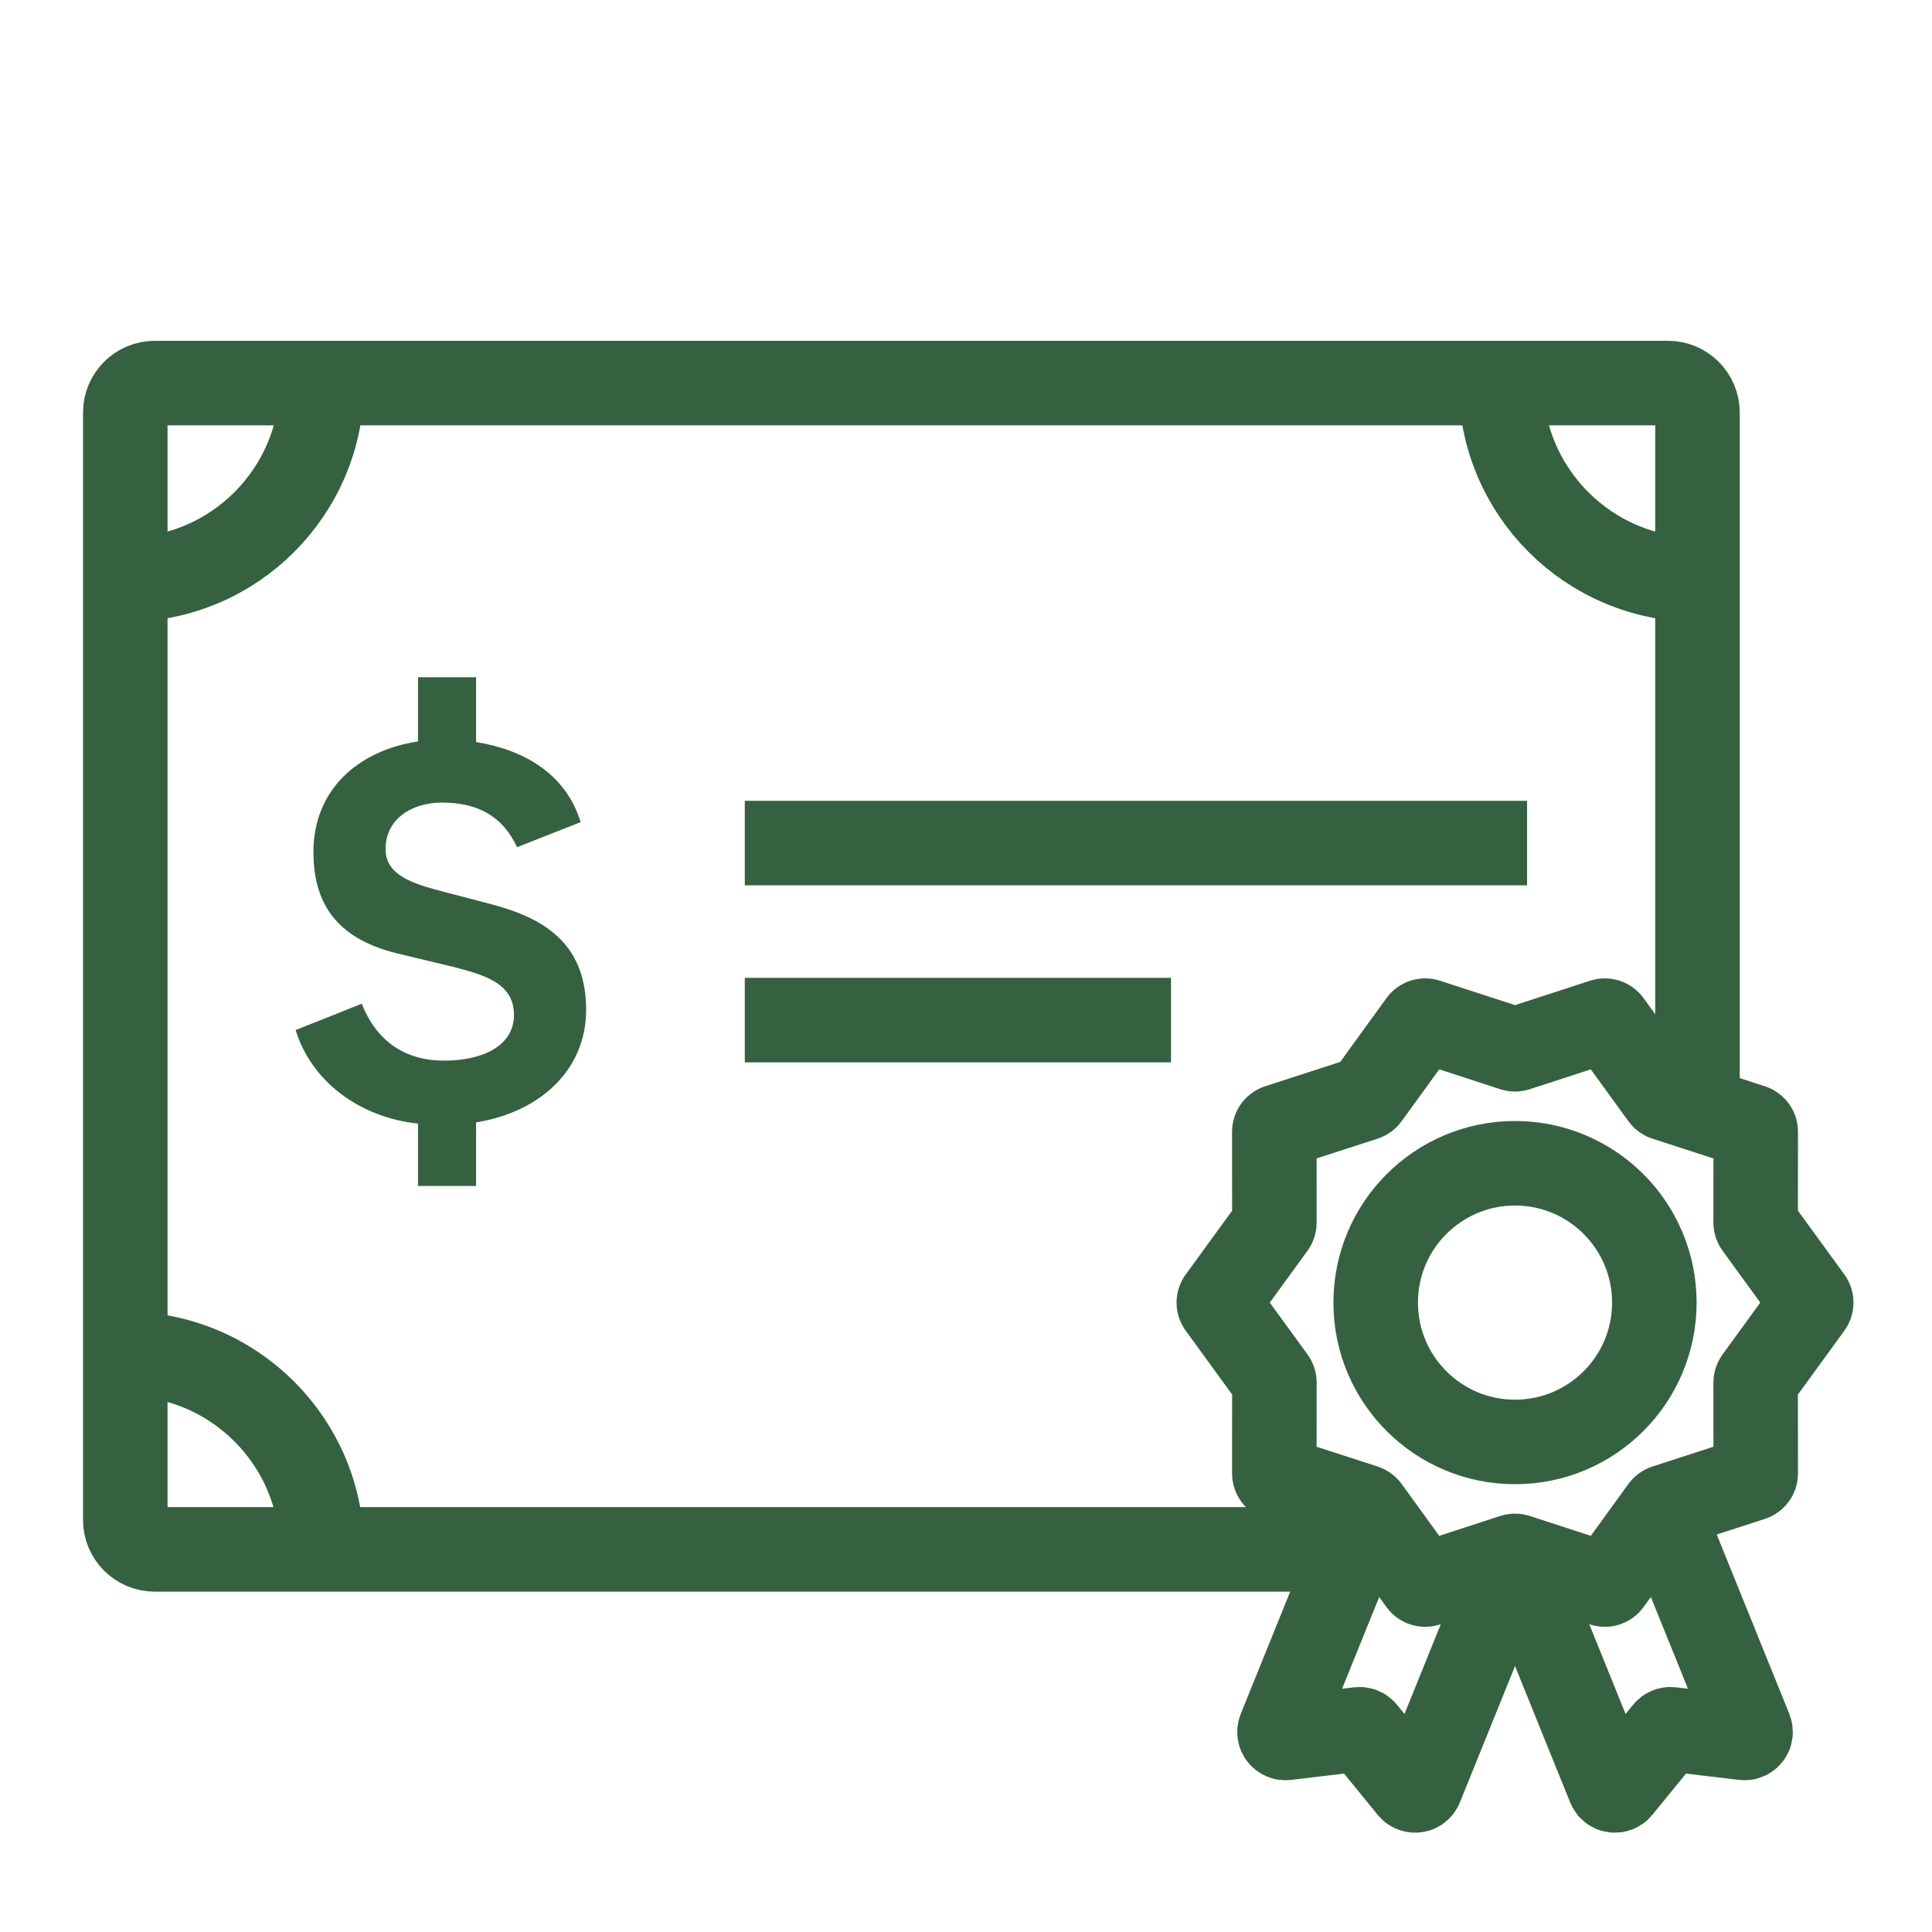
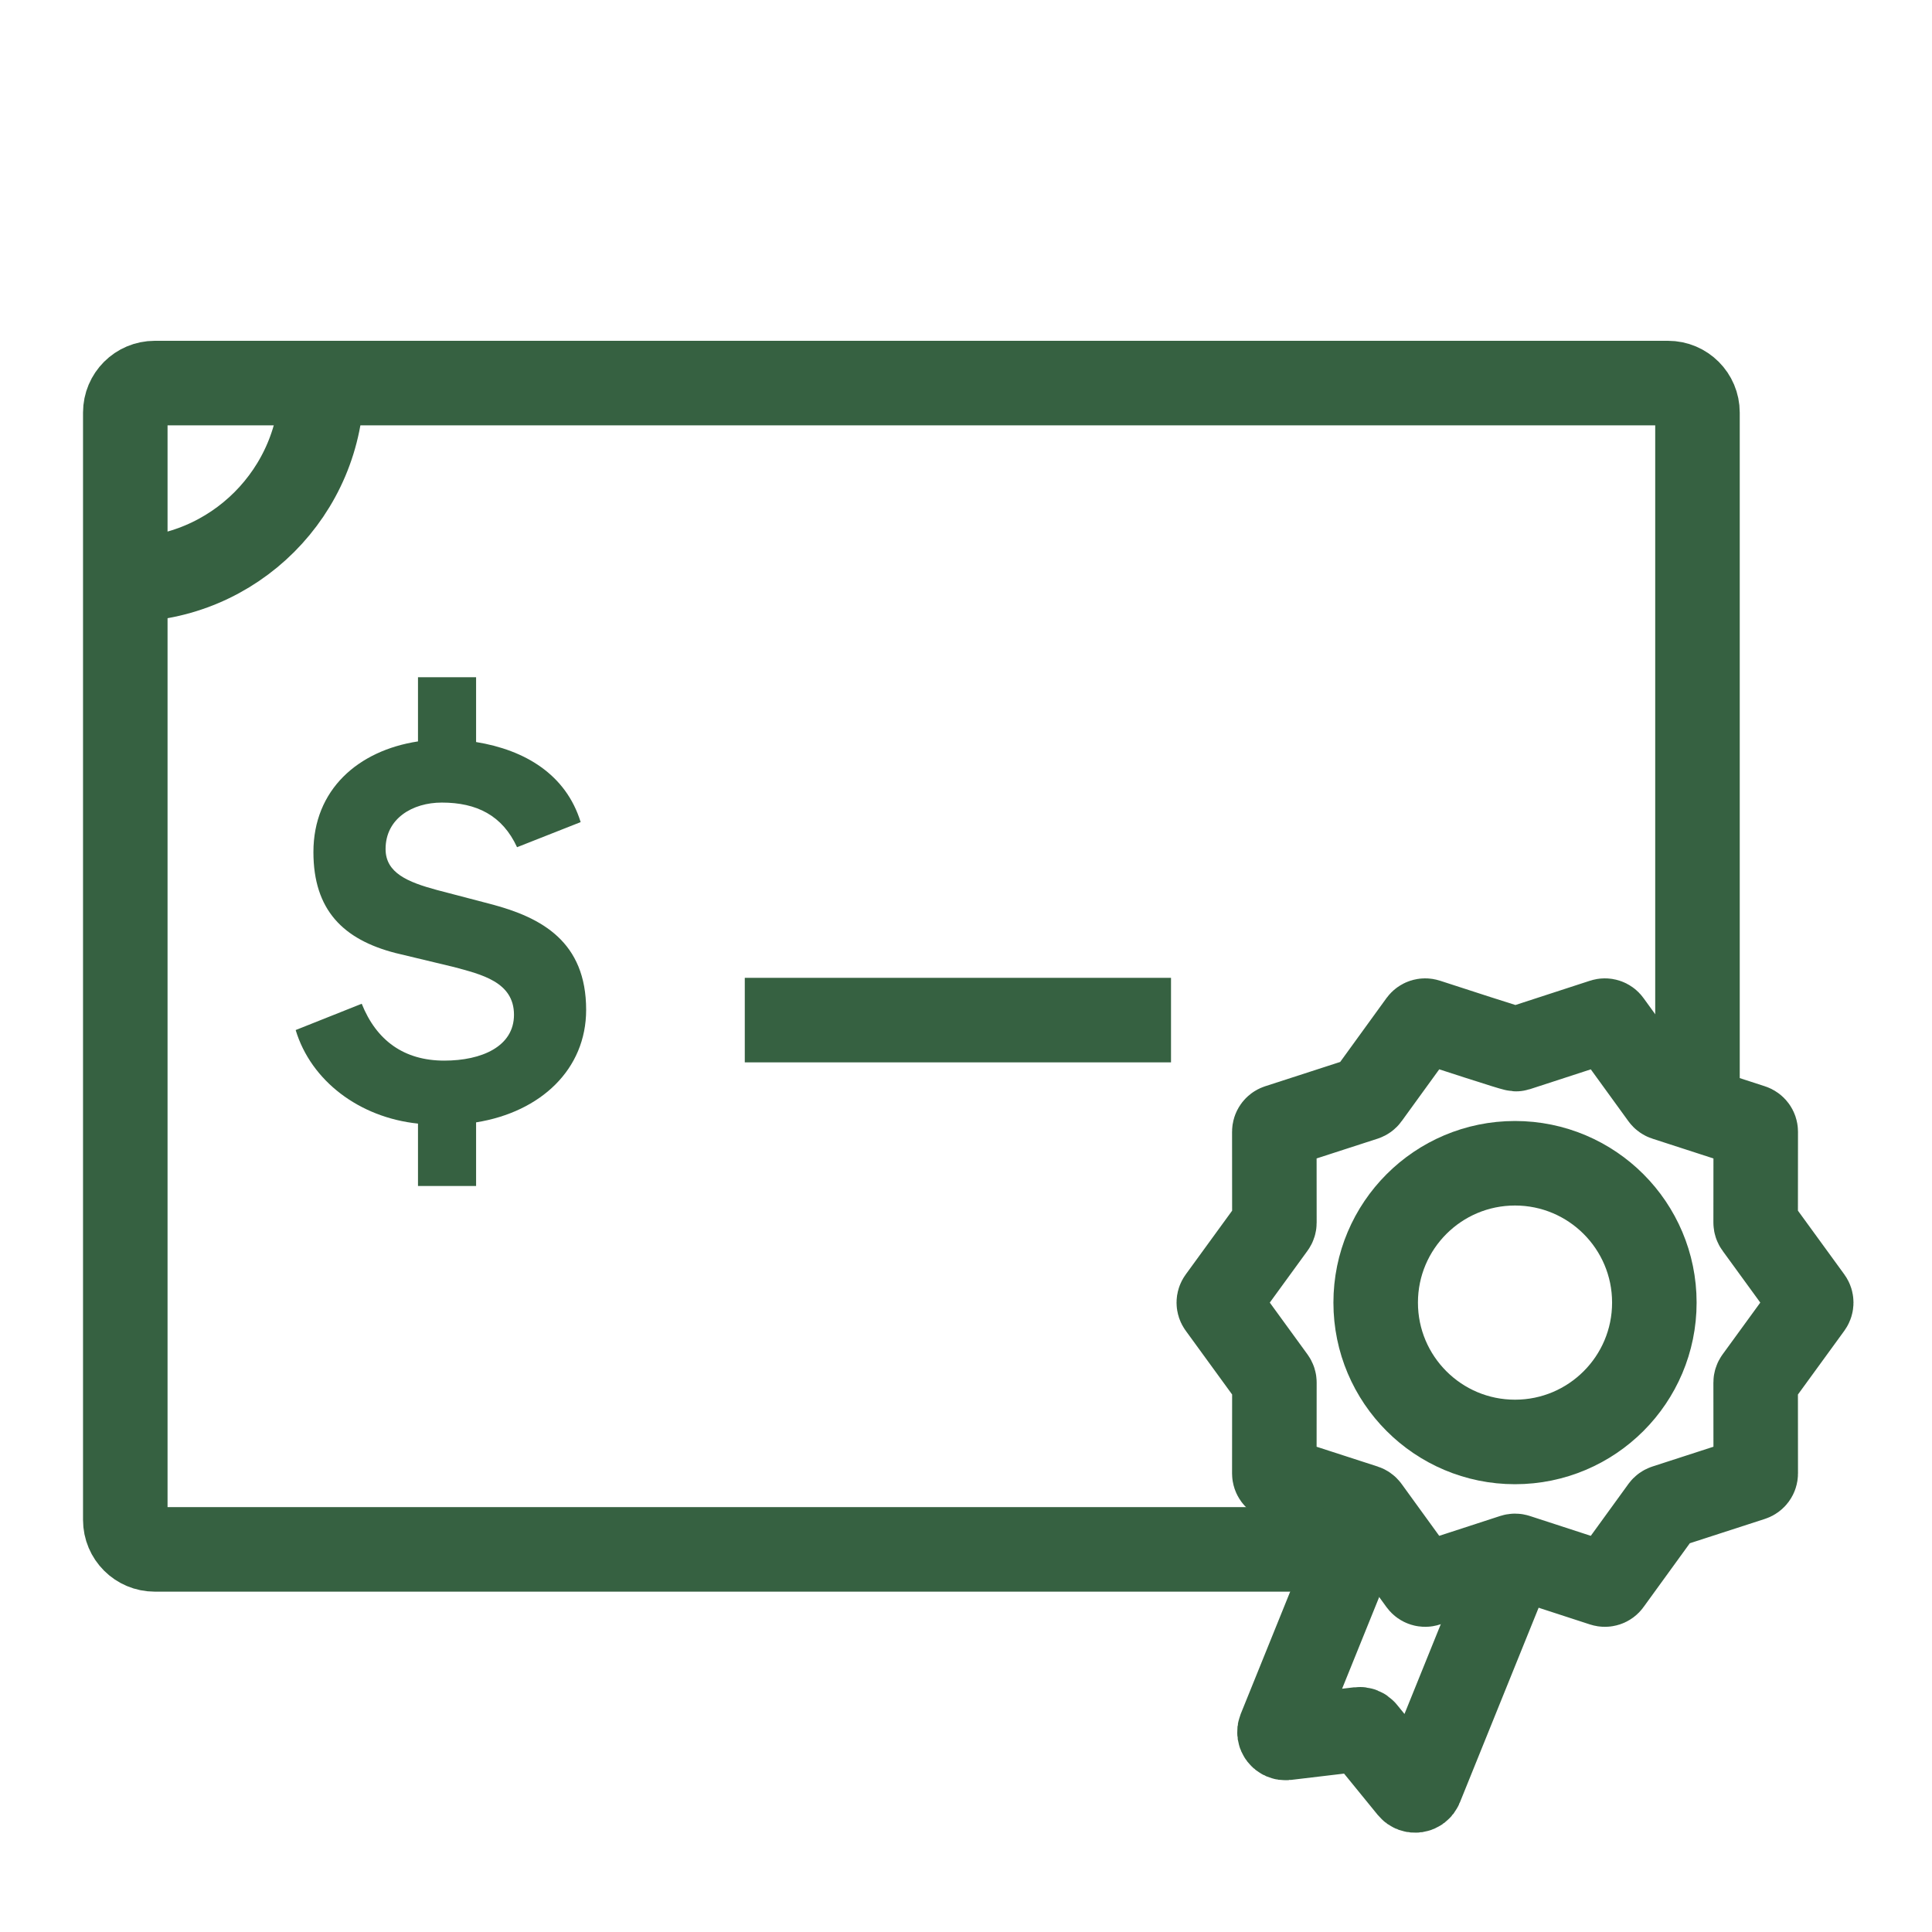
<svg xmlns="http://www.w3.org/2000/svg" xmlns:xlink="http://www.w3.org/1999/xlink" width="80px" height="80px" viewBox="0 0 80 80" version="1.1">
  <title>ico_tab2_4_normal</title>
  <defs>
-     <polygon id="path-1" points="0 80 80 80 80 0 0 0" />
-   </defs>
+     </defs>
  <g id="ico_tab2_4_normal" stroke="none" stroke-width="1" fill="none" fill-rule="evenodd">
    <g id="Group-25">
      <path d="M55.603,64.157 L6.408,64.157 C5.734,64.157 5.188,63.611 5.188,62.937 L5.188,17.083 C5.188,16.409 5.734,15.862 6.408,15.862 L69.069,15.862 C69.743,15.862 70.289,16.409 70.289,17.083 L70.289,45.915" id="Stroke-1" stroke="#366141" stroke-width="3.5" />
      <path d="M13.328,15.863 C13.328,20.358 9.684,24.003 5.188,24.003" id="Stroke-3" stroke="#366141" stroke-width="3.5" />
-       <path d="M62.149,15.863 C62.149,20.358 65.793,24.003 70.289,24.003" id="Stroke-5" stroke="#366141" stroke-width="3.5" />
-       <path d="M5.188,56.063 C9.683,56.063 13.328,59.707 13.328,64.203" id="Stroke-7" stroke="#366141" stroke-width="3.5" />
      <path d="M17.308,46.526 C14.877,46.273 12.876,44.754 12.243,42.652 L14.978,41.563 C15.586,43.082 16.725,43.918 18.397,43.918 C19.941,43.918 21.283,43.336 21.283,42.019 C21.283,40.652 19.916,40.348 18.802,40.044 L16.371,39.461 C14.219,38.904 12.978,37.689 12.978,35.283 C12.978,32.7 14.826,31.08 17.308,30.7 L17.308,28.042 L19.714,28.042 L19.714,30.726 C21.739,31.055 23.436,32.068 24.044,34.042 L21.41,35.081 C20.802,33.764 19.739,33.233 18.295,33.233 C17.08,33.233 15.966,33.891 15.966,35.156 C15.966,36.145 16.877,36.524 18.093,36.853 L20.321,37.436 C22.448,37.993 24.271,39.006 24.271,41.817 C24.271,44.273 22.398,46.045 19.714,46.475 L19.714,49.109 L17.308,49.109 L17.308,46.526 Z" id="Fill-9" fill="#366141" />
-       <line x1="30.84" y1="34.91" x2="63.233" y2="34.91" id="Stroke-11" stroke="#366141" stroke-width="3.5" />
      <line x1="30.84" y1="42.24" x2="48.489" y2="42.24" id="Stroke-13" stroke="#366141" stroke-width="3.5" />
      <path d="M68.503,53.938 C68.503,50.752 65.92,48.168 62.733,48.168 C59.547,48.168 56.964,50.752 56.964,53.938 C56.964,57.124 59.547,59.708 62.733,59.708 C65.92,59.708 68.503,57.124 68.503,53.938 Z" id="Stroke-15" stroke="#366141" stroke-width="3.5" />
-       <path d="M62.804,43.438 L66.382,42.273 C66.477,42.242 66.581,42.275 66.638,42.356 L68.847,45.402 C68.876,45.441 68.916,45.47 68.963,45.485 L72.541,46.645 C72.636,46.676 72.701,46.764 72.701,46.863 L72.698,50.626 C72.698,50.674 72.713,50.721 72.742,50.76 L74.956,53.803 C75.013,53.883 75.013,53.992 74.956,54.072 L72.742,57.115 C72.713,57.154 72.698,57.201 72.698,57.249 L72.701,61.012 C72.701,61.111 72.636,61.199 72.541,61.23 L68.963,62.39 C68.916,62.405 68.876,62.434 68.847,62.473 L66.638,65.519 C66.581,65.6 66.477,65.633 66.382,65.602 L62.804,64.437 C62.758,64.422 62.709,64.422 62.663,64.437 L59.086,65.602 C58.99,65.633 58.888,65.6 58.828,65.519 L56.62,62.473 C56.592,62.434 56.55,62.405 56.505,62.39 L52.925,61.23 C52.831,61.199 52.767,61.111 52.767,61.012 L52.77,57.249 C52.77,57.201 52.755,57.154 52.727,57.115 L50.513,54.072 C50.453,53.992 50.453,53.883 50.513,53.803 L52.727,50.76 C52.755,50.721 52.77,50.674 52.77,50.626 L52.767,46.863 C52.767,46.764 52.831,46.676 52.925,46.645 L56.505,45.485 C56.55,45.47 56.592,45.441 56.62,45.402 L58.828,42.356 C58.888,42.275 58.99,42.242 59.086,42.273 L62.663,43.438 C62.709,43.453 62.758,43.453 62.804,43.438 Z" id="Stroke-17" stroke="#366141" stroke-width="3.5" />
+       <path d="M62.804,43.438 L66.382,42.273 C66.477,42.242 66.581,42.275 66.638,42.356 L68.847,45.402 C68.876,45.441 68.916,45.47 68.963,45.485 L72.541,46.645 C72.636,46.676 72.701,46.764 72.701,46.863 L72.698,50.626 C72.698,50.674 72.713,50.721 72.742,50.76 L74.956,53.803 C75.013,53.883 75.013,53.992 74.956,54.072 L72.742,57.115 C72.713,57.154 72.698,57.201 72.698,57.249 L72.701,61.012 C72.701,61.111 72.636,61.199 72.541,61.23 L68.963,62.39 C68.916,62.405 68.876,62.434 68.847,62.473 L66.638,65.519 C66.581,65.6 66.477,65.633 66.382,65.602 L62.804,64.437 C62.758,64.422 62.709,64.422 62.663,64.437 L59.086,65.602 C58.99,65.633 58.888,65.6 58.828,65.519 L56.62,62.473 C56.592,62.434 56.55,62.405 56.505,62.39 L52.925,61.23 C52.831,61.199 52.767,61.111 52.767,61.012 L52.77,57.249 C52.77,57.201 52.755,57.154 52.727,57.115 L50.513,54.072 C50.453,53.992 50.453,53.883 50.513,53.803 L52.727,50.76 C52.755,50.721 52.77,50.674 52.77,50.626 L52.767,46.863 C52.767,46.764 52.831,46.676 52.925,46.645 L56.505,45.485 C56.55,45.47 56.592,45.441 56.62,45.402 L58.828,42.356 C58.888,42.275 58.99,42.242 59.086,42.273 C62.709,43.453 62.758,43.453 62.804,43.438 Z" id="Stroke-17" stroke="#366141" stroke-width="3.5" />
      <path d="M62.512,64.87 L58.826,73.984 C58.756,74.158 58.525,74.193 58.406,74.047 L56.489,71.695 C56.436,71.629 56.353,71.596 56.269,71.606 L53.256,71.964 C53.069,71.986 52.928,71.801 52.998,71.627 L56.695,62.487" id="Stroke-19" stroke="#366141" stroke-width="3.5" />
-       <path d="M62.956,64.87 L66.642,73.984 C66.713,74.158 66.943,74.193 67.062,74.047 L68.979,71.695 C69.032,71.629 69.115,71.596 69.199,71.606 L72.212,71.964 C72.399,71.986 72.54,71.801 72.47,71.627 L68.773,62.487" id="Stroke-21" stroke="#366141" stroke-width="3.5" />
      <mask id="mask-2" fill="white">
        <use xlink:href="#path-1" />
      </mask>
      <g id="Clip-24" />
      <path d="M0.763,79.238 L79.238,79.238 L79.238,0.763 L0.763,0.763 L0.763,79.238 Z M79.238,0 L0.762,0 L0,0 L0,0.762 L0,79.238 L0,80 L0.762,80 L79.238,80 L80,80 L80,79.238 L80,0.762 L80,0 L79.238,0 Z" id="Fill-23" mask="url(#mask-2)" />
    </g>
  </g>
</svg>